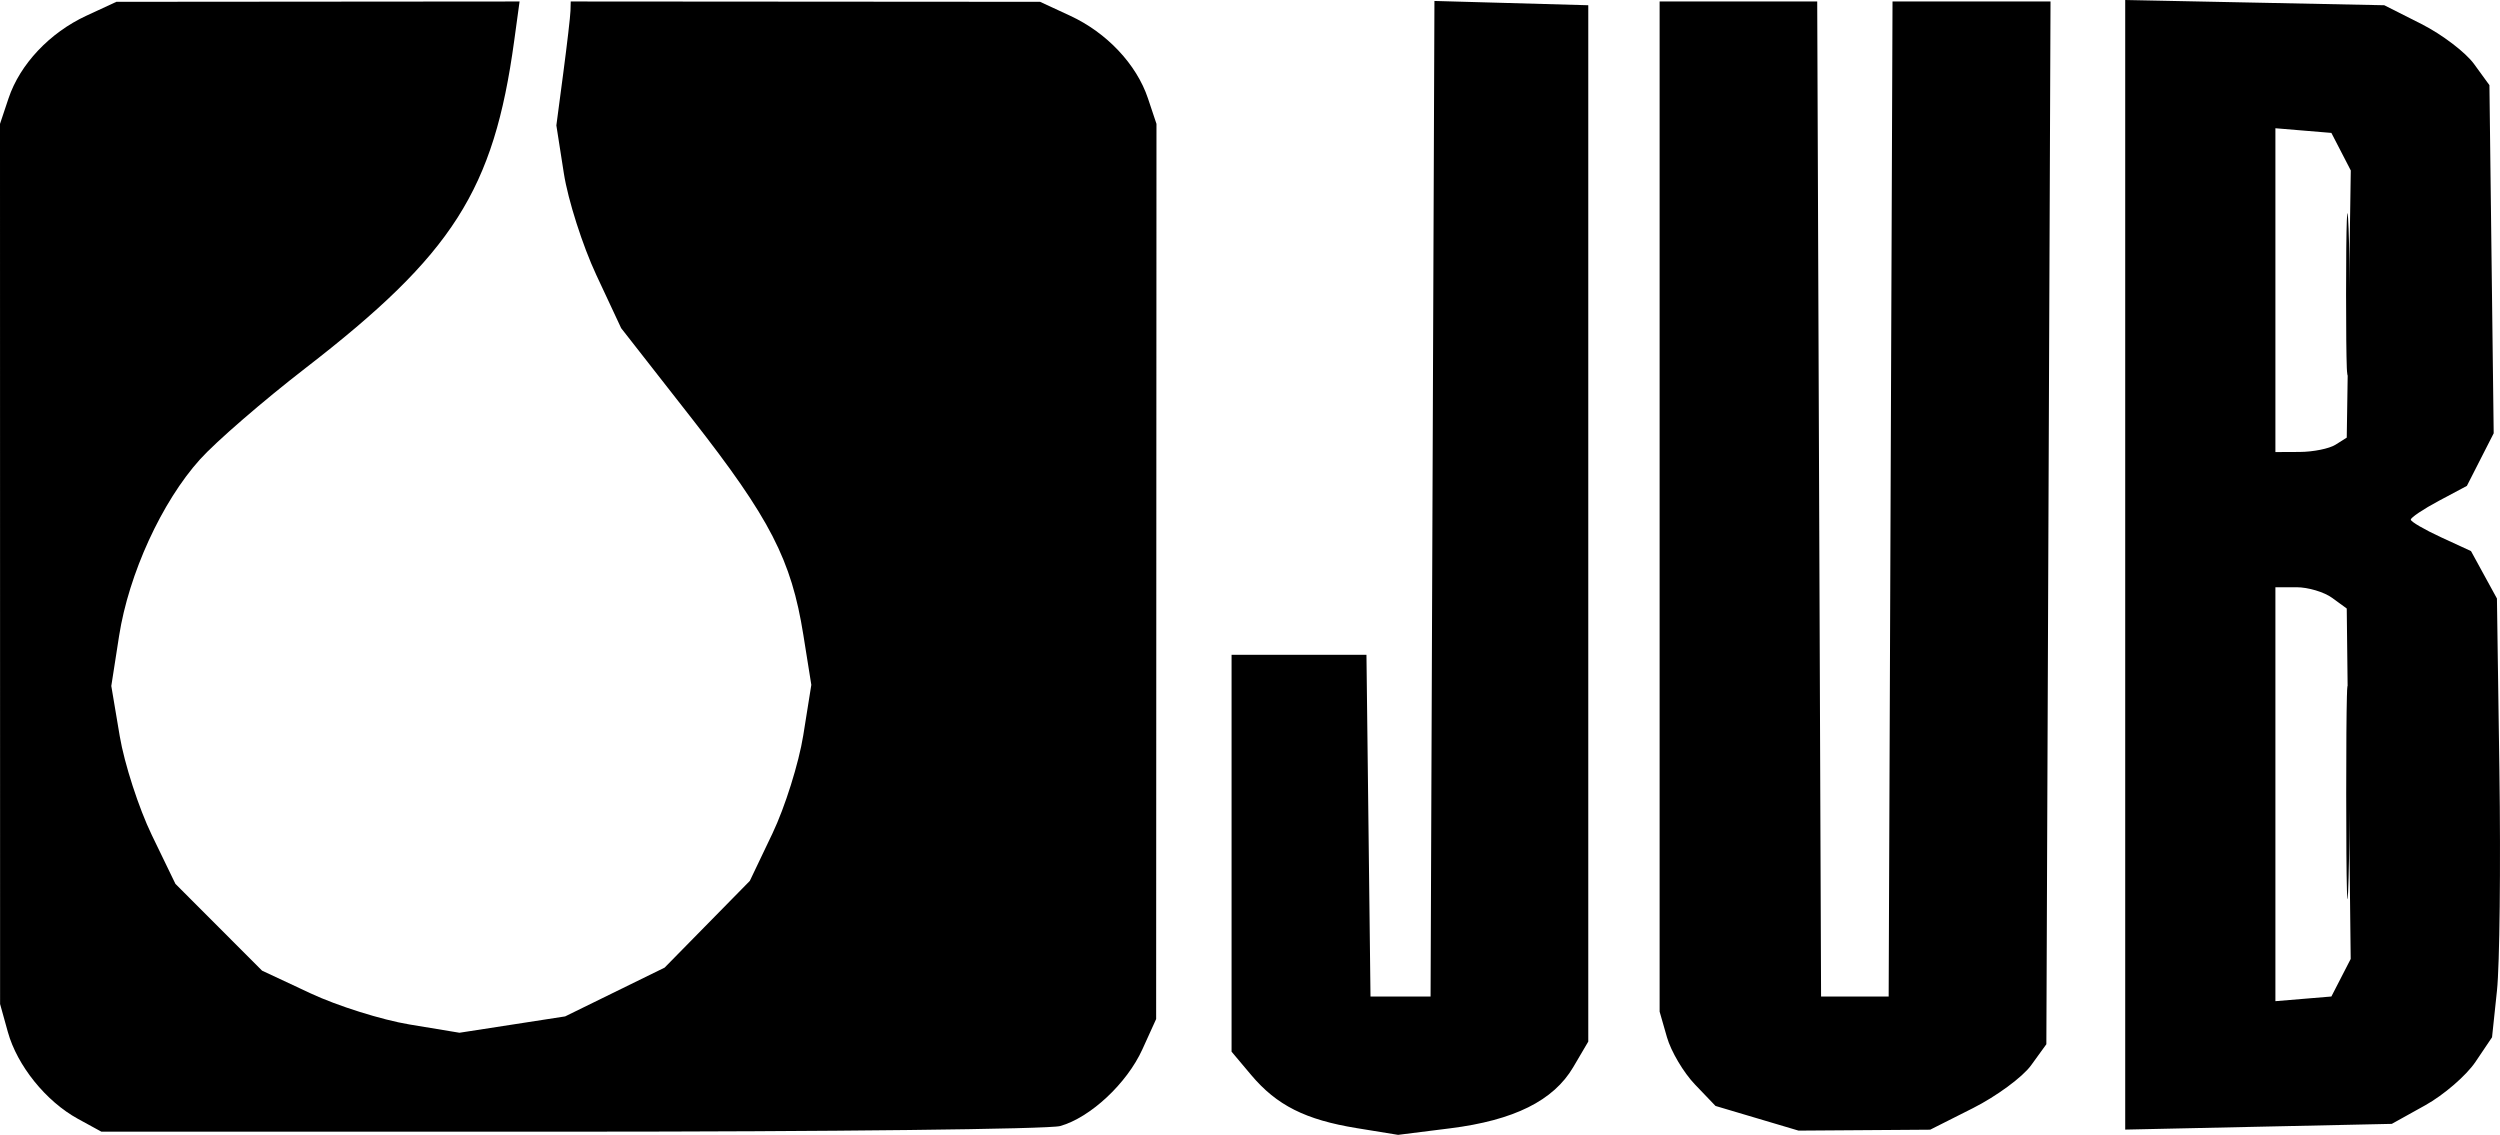
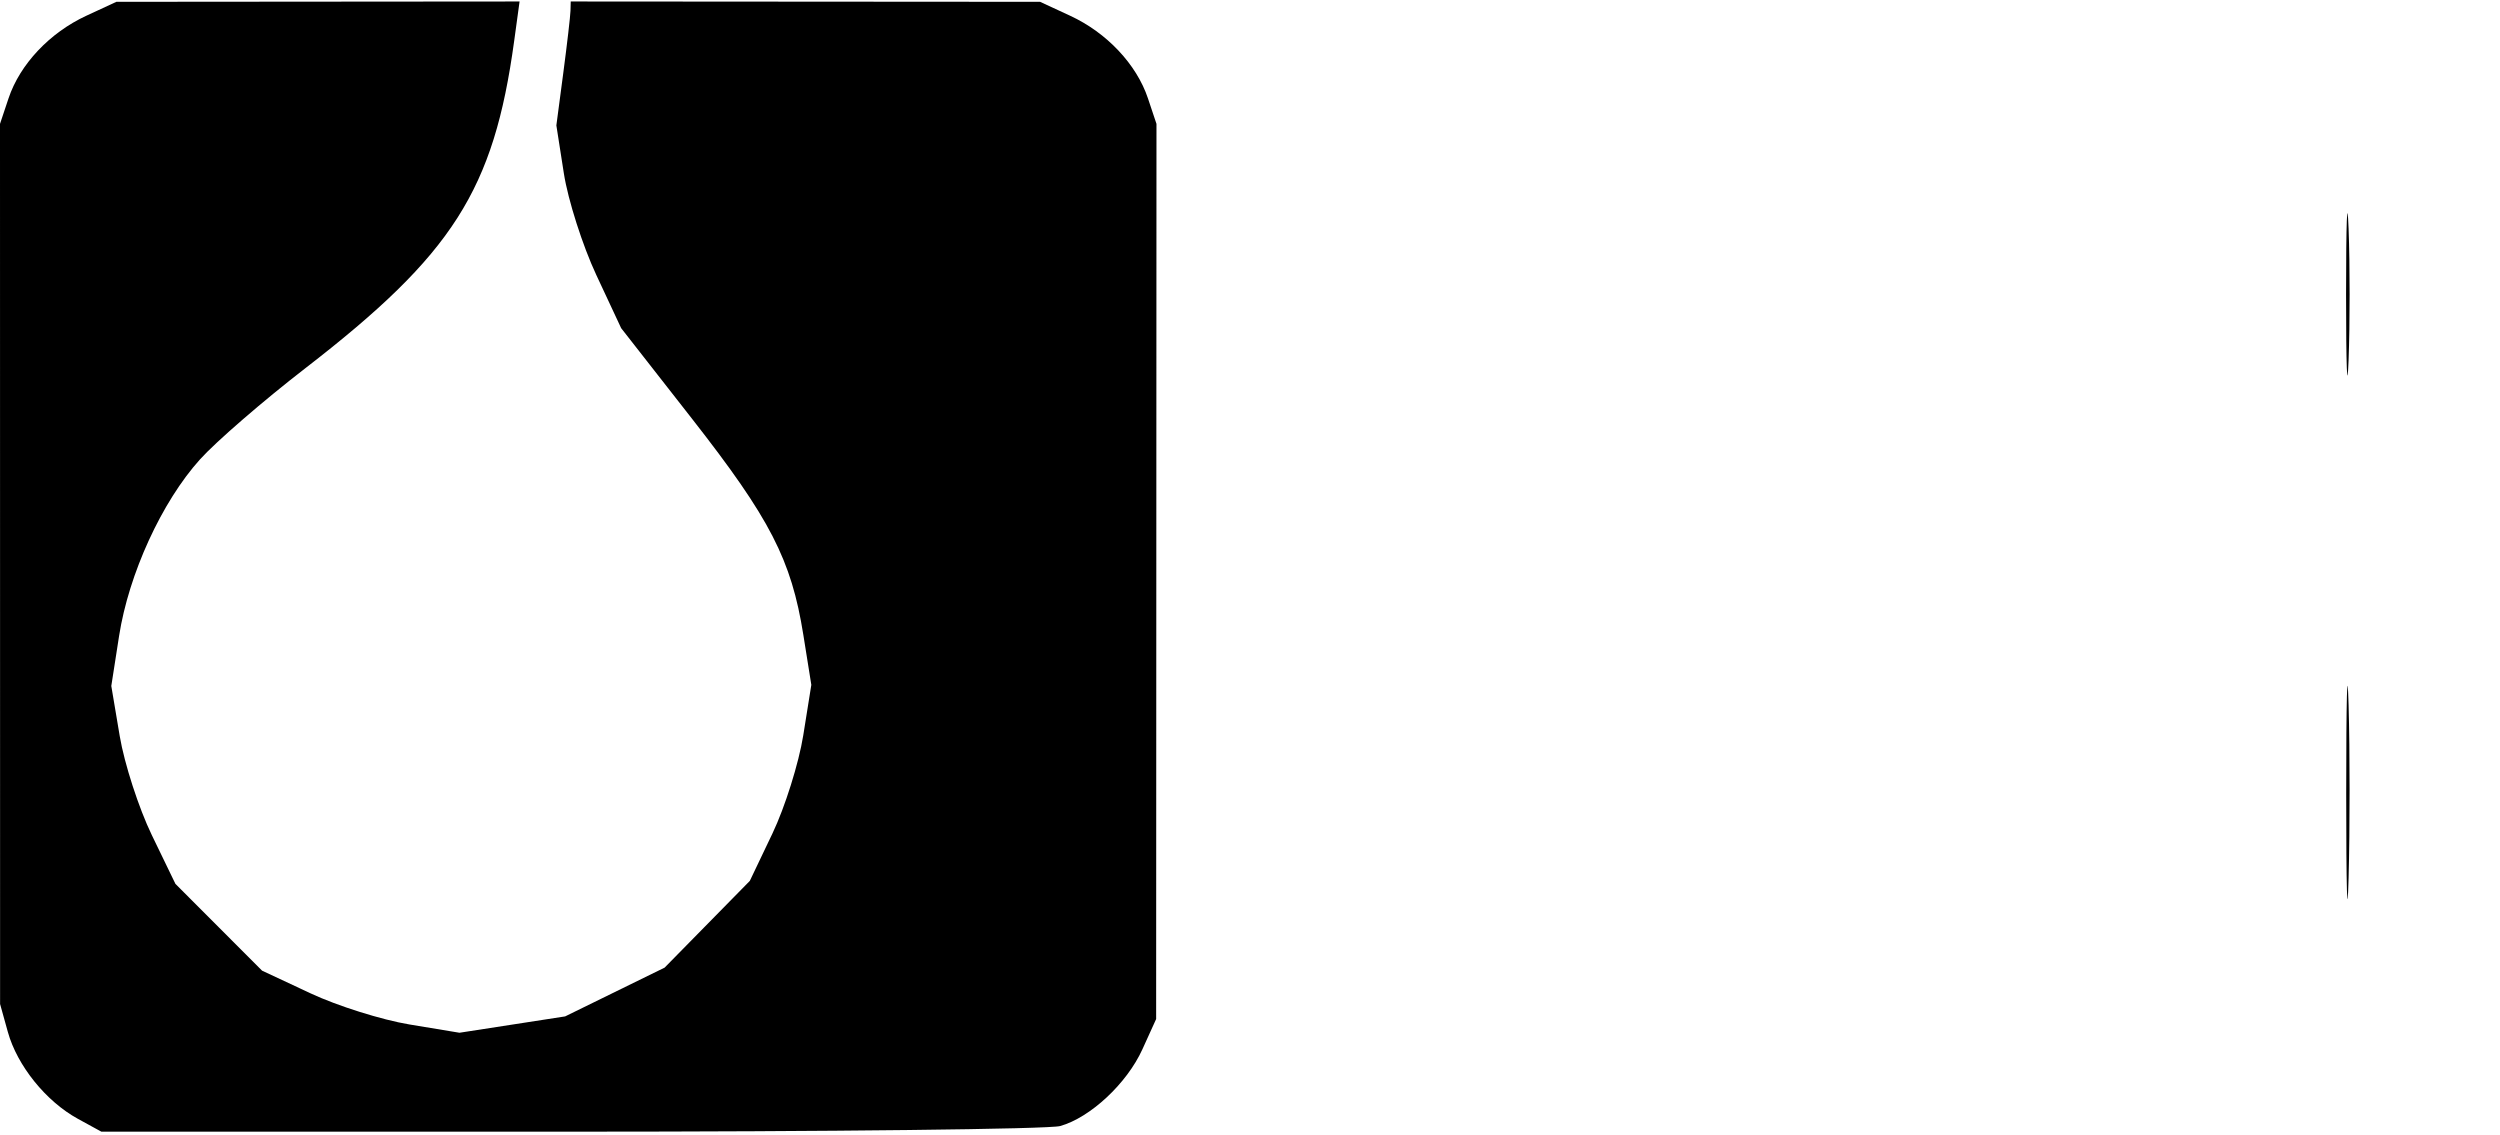
<svg xmlns="http://www.w3.org/2000/svg" viewBox="99.994 190.671 332.908 151.121" width="332.908" height="151.121">
  <path d="M 11.500 1.896 C 6.614 4.158, 2.652 8.365, 1.136 12.899 L 0 16.298 0.006 74.899 L 0.011 133.500 1.044 137.219 C 2.291 141.710, 6.121 146.460, 10.369 148.786 L 13.500 150.500 76 150.500 C 110.375 150.500, 139.703 150.163, 141.173 149.750 C 145.187 148.624, 150.058 144.083, 152.120 139.541 L 153.956 135.500 153.978 75.899 L 154 16.298 152.864 12.899 C 151.348 8.365, 147.386 4.158, 142.500 1.896 L 138.500 0.044 107.250 0.022 L 76 0 75.967 1.250 C 75.949 1.938, 75.519 5.650, 75.011 9.500 L 74.087 16.500 75.089 22.914 C 75.640 26.441, 77.581 32.516, 79.403 36.414 L 82.715 43.500 92.158 55.573 C 102.559 68.871, 105.377 74.340, 106.972 84.326 L 108.038 91 106.965 97.721 C 106.374 101.418, 104.531 107.292, 102.869 110.773 L 99.848 117.104 94.174 122.880 L 88.500 128.656 81.878 131.902 L 75.256 135.149 68.221 136.238 L 61.186 137.326 54.515 136.221 C 50.846 135.613, 44.931 133.752, 41.371 132.086 L 34.897 129.057 29.128 123.278 L 23.359 117.500 20.213 111 C 18.483 107.425, 16.561 101.496, 15.944 97.824 L 14.821 91.148 15.858 84.484 C 17.144 76.226, 21.551 66.612, 26.638 60.970 C 28.762 58.614, 35.066 53.159, 40.646 48.847 C 60.317 33.649, 65.750 25.136, 68.470 5.250 L 69.188 0 42.344 0.022 L 15.500 0.044 11.500 1.896 M 312.411 39 C 312.411 48.625, 312.561 52.563, 312.745 47.750 C 312.928 42.937, 312.928 35.062, 312.745 30.250 C 312.561 25.437, 312.411 29.375, 312.411 39 M 312.429 105.500 C 312.429 118.150, 312.573 123.187, 312.747 116.694 C 312.922 110.200, 312.921 99.850, 312.746 93.694 C 312.571 87.537, 312.428 92.850, 312.429 105.500" stroke="none" fill-rule="evenodd" transform="matrix(1, 0, 0, 1, 99.994, 190.869)" style="" />
-   <path d="M 190.757 66.215 L 190.500 132.500 186.500 132.500 L 182.500 132.500 182.231 109.750 L 181.962 87 172.981 87 L 164 87 164 113.423 L 164 139.847 166.619 142.959 C 170.009 146.987, 173.842 148.916, 180.662 150.026 L 186.173 150.923 193.098 150.054 C 201.612 148.985, 206.874 146.370, 209.500 141.902 L 211.500 138.500 211.500 69.500 L 211.500 0.500 201.257 0.215 L 191.014 -0.070 190.757 66.215 M 221 67.257 L 221 134.513 221.980 137.931 C 222.519 139.811, 224.194 142.637, 225.703 144.211 L 228.444 147.073 233.972 148.716 L 239.500 150.359 248.265 150.297 L 257.031 150.235 262.721 147.367 C 265.850 145.790, 269.331 143.230, 270.455 141.677 L 272.500 138.855 272.776 69.427 L 273.053 0 262.534 0 L 252.014 0 251.757 66.250 L 251.500 132.500 247 132.500 L 242.500 132.500 242.243 66.250 L 241.986 0 231.493 0 L 221 0 221 67.257 M 283 75.013 L 283 150.223 300.750 149.841 L 318.500 149.460 322.961 146.980 C 325.415 145.616, 328.418 143.022, 329.635 141.215 L 331.848 137.929 332.504 131.715 C 332.865 128.297, 333.011 115.150, 332.830 102.500 L 332.500 79.500 330.772 76.343 L 329.045 73.186 325.048 71.343 C 322.850 70.329, 321.041 69.275, 321.029 69 C 321.016 68.725, 322.692 67.600, 324.753 66.500 L 328.500 64.500 330.284 61 L 332.068 57.500 331.784 34.321 L 331.500 11.141 329.448 8.321 C 328.319 6.769, 325.169 4.375, 322.448 3 L 317.500 0.500 300.250 0.151 L 283 -0.198 283 75.013 M 303 38.440 L 303 60 306.250 59.985 C 308.038 59.976, 310.175 59.543, 311 59.023 L 312.500 58.076 312.769 40.288 L 313.038 22.500 311.746 20 L 310.454 17.500 306.727 17.190 L 303 16.879 303 38.440 M 303 105.560 L 303 133.121 306.727 132.810 L 310.454 132.500 311.740 130 L 313.026 127.500 312.763 104.168 L 312.500 80.836 310.559 79.418 C 309.491 78.638, 307.354 78, 305.809 78 L 303 78 303 105.560" stroke="none" fill-rule="evenodd" transform="matrix(1, 0, 0, 1, 99.994, 190.869)" style="" />
</svg>